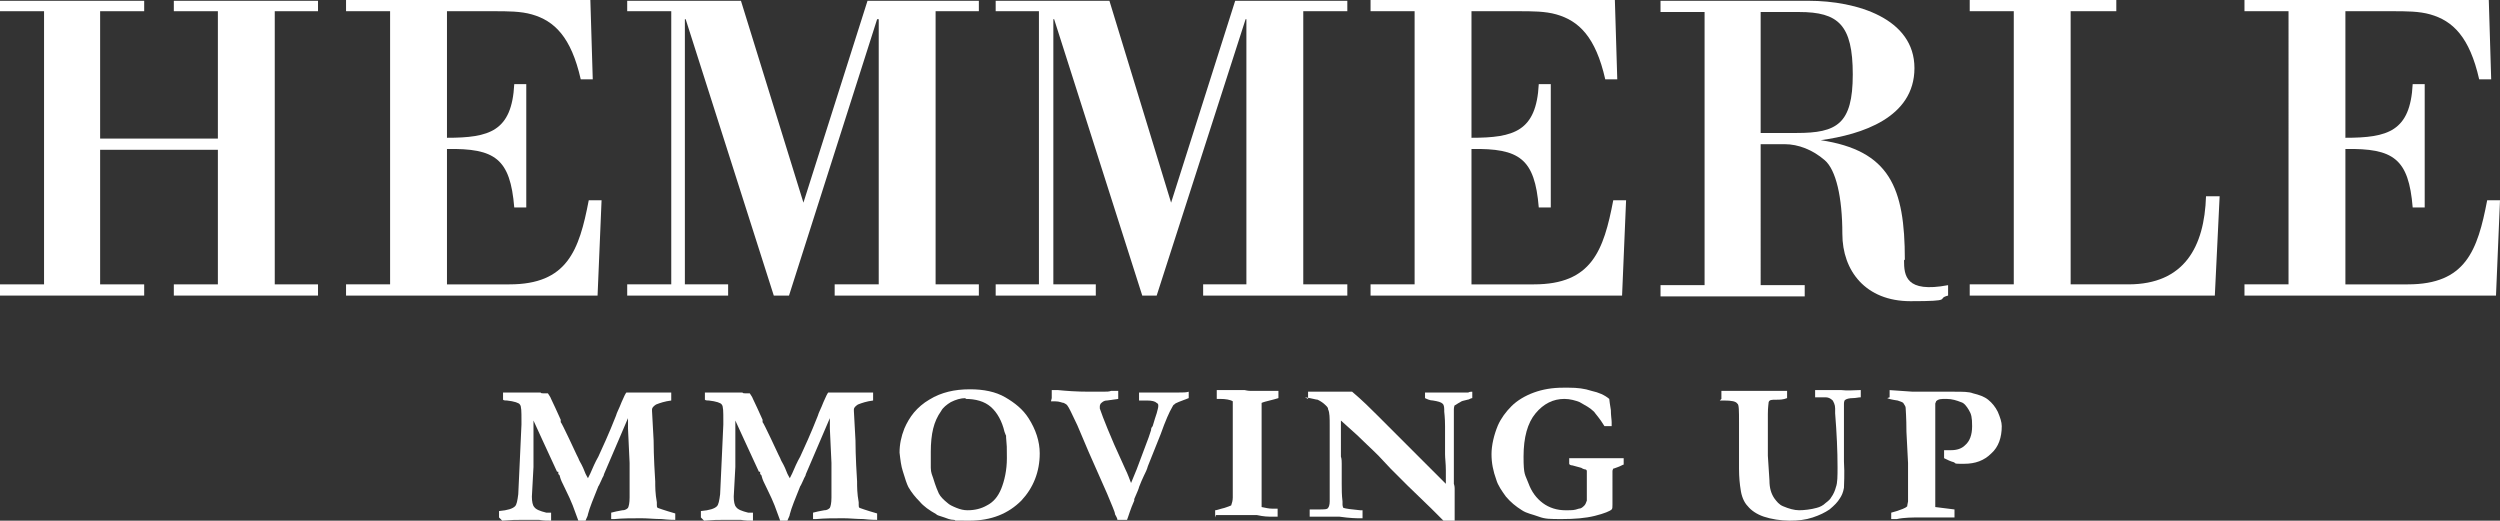
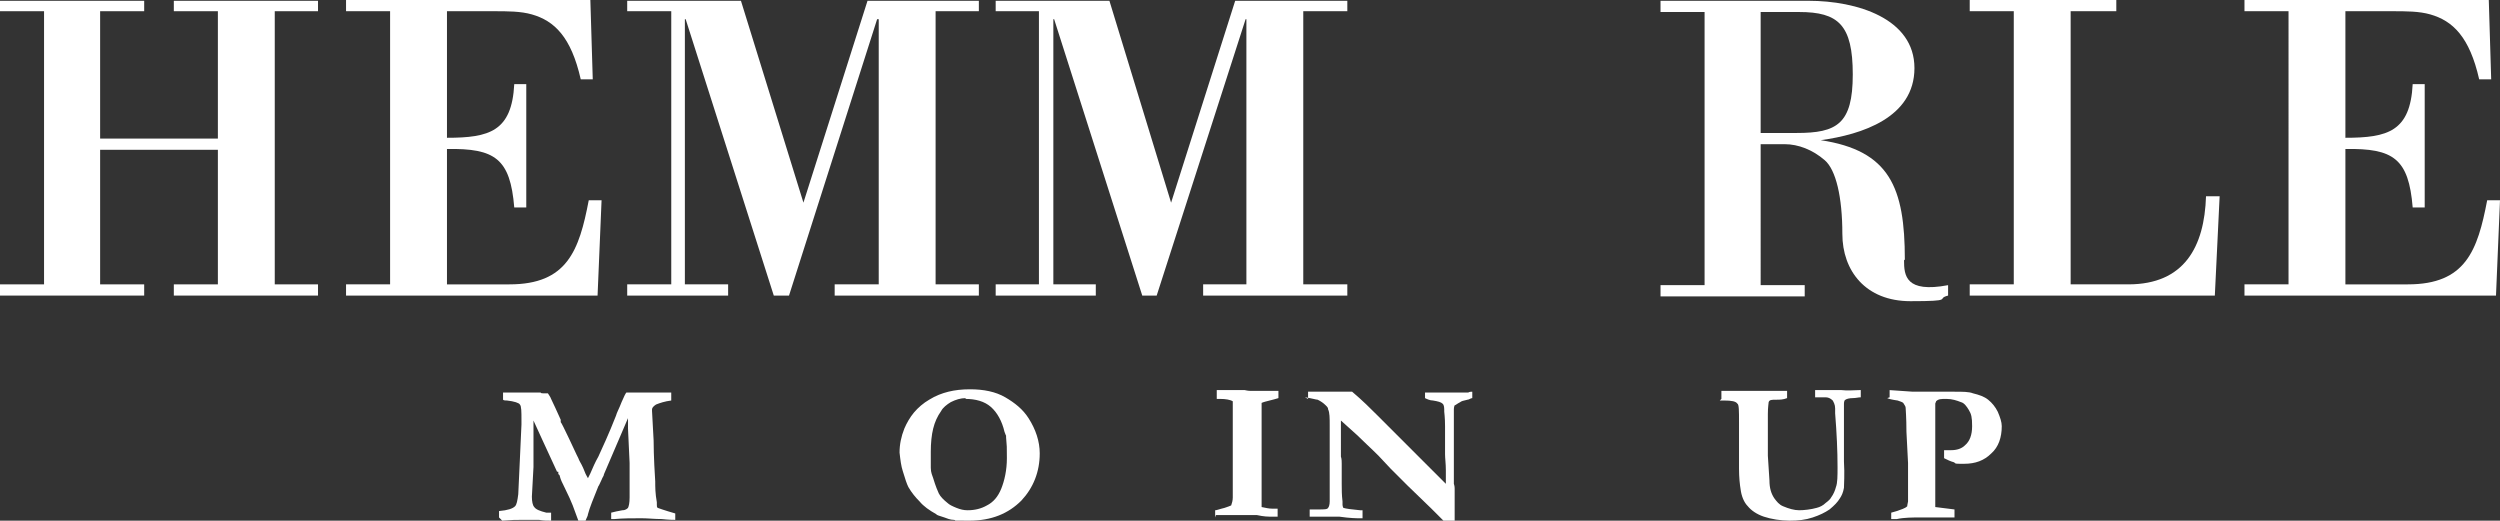
<svg xmlns="http://www.w3.org/2000/svg" version="1.1" id="Layer_1" x="0px" y="0px" viewBox="0 0 312.1 65" style="enable-background:new 0 0 312.1 65;" xml:space="preserve">
  <rect x="0" y="0" width="312.1" height="65" fill="#333333" stroke="none" />
  <style type="text/css">
	.st0{fill:#FFFFFF;}
</style>
  <g>
    <g id="Layer_1_00000035521268289374712740000012113564324838460853_">
      <g>
        <path class="st0" d="M62.3,64.6v-0.8c1.1-0.1,1.7-0.3,2-0.6c0.2-0.2,0.3-0.7,0.4-1.5l0.2-4.3l0.2-4.4v-0.5c0-1.1,0-1.8-0.2-2     c-0.1-0.2-0.7-0.4-1.6-0.5c-0.2,0-0.4,0-0.5-0.1V49h4.7c0,0.1,0.2,0.1,0.3,0.1h0.6c0.1,0.2,0.3,0.4,0.4,0.7     c0.3,0.6,0.7,1.5,1.2,2.6v0.3c0.1,0,2,4.1,2,4.1s0.1,0.2,0.2,0.4c0.1,0.3,0.3,0.6,0.4,0.8s0.3,0.6,0.4,0.9s0.3,0.6,0.4,0.8     c0.1-0.2,0.2-0.4,0.3-0.6c0.3-0.7,0.6-1.4,1-2.1c0.5-1.1,1.3-2.8,2.2-5.1c0.1-0.4,0.4-0.9,0.7-1.7c0.3-0.7,0.5-1.1,0.6-1.2h5.6v1     c-0.8,0.1-1.4,0.3-1.9,0.5c-0.3,0.2-0.5,0.4-0.5,0.6v0.2l0.2,3.7c0,0.3,0,2,0.2,5.1c0,0.7,0,1.5,0.2,2.6V63c0,0.2,0,0.3,0.1,0.4     c0,0,0.8,0.3,2.2,0.7v0.8c-0.2,0-0.8,0-1.7-0.1c-0.9,0-1.7-0.1-2.5-0.1c-1.2,0-2.3,0-3.4,0.1h-0.4V64c0.4-0.1,0.8-0.2,1.4-0.3     c0.4,0,0.6-0.2,0.7-0.3c0.1-0.2,0.2-0.6,0.2-1.3v-4.3l-0.2-4.3v-1.3l-3,7c0,0.2-0.2,0.4-0.3,0.7c-0.2,0.4-0.3,0.7-0.4,0.8     c-0.6,1.5-1.1,2.7-1.3,3.5c0,0.2-0.2,0.5-0.3,0.8h-0.9l-0.7-1.9c-0.2-0.5-0.5-1.2-1-2.2c-0.3-0.6-0.5-1-0.6-1.4     c0-0.1-0.1-0.3-0.2-0.3v-0.3c-0.1,0-0.2,0-0.2-0.1l-1.8-3.9l-1.1-2.4v5.8L66.4,62c0,0.6,0.1,1.1,0.3,1.3c0.2,0.3,0.7,0.5,1.5,0.7     h0.6v1c-0.5,0-1,0-1.5-0.1h-2.2c-0.9,0-1,0-2.4,0.1L62.3,64.6L62.3,64.6L62.3,64.6z" />
-         <path class="st0" d="M87.5,64.6v-0.8c1.1-0.1,1.7-0.3,2-0.6c0.2-0.2,0.3-0.7,0.4-1.5l0.2-4.3l0.2-4.4v-0.5c0-1.1,0-1.8-0.2-2     c-0.1-0.2-0.7-0.4-1.6-0.5c-0.2,0-0.4,0-0.5-0.1V49h4.7c0,0.1,0.2,0.1,0.3,0.1h0.6c0.1,0.2,0.3,0.4,0.4,0.7     c0.3,0.6,0.7,1.5,1.2,2.6v0.3c0.1,0,2,4.1,2,4.1s0.1,0.2,0.2,0.4c0.1,0.3,0.3,0.6,0.4,0.8s0.3,0.6,0.4,0.9s0.3,0.6,0.4,0.8     c0.1-0.2,0.2-0.4,0.3-0.6c0.3-0.7,0.6-1.4,1-2.1c0.5-1.1,1.3-2.8,2.2-5.1c0.1-0.4,0.4-0.9,0.7-1.7c0.3-0.7,0.5-1.1,0.6-1.2h5.6v1     c-0.8,0.1-1.4,0.3-1.9,0.5c-0.3,0.2-0.5,0.4-0.5,0.6v0.2l0.2,3.7c0,0.3,0,2,0.2,5.1c0,0.7,0,1.5,0.2,2.6V63c0,0.2,0,0.3,0.1,0.4     c0,0,0.8,0.3,2.2,0.7v0.8c-0.2,0-0.8,0-1.7-0.1c-0.9,0-1.7-0.1-2.5-0.1c-1.2,0-2.3,0-3.4,0.1h-0.4V64c0.4-0.1,0.8-0.2,1.4-0.3     c0.4,0,0.6-0.2,0.7-0.3c0.1-0.2,0.2-0.6,0.2-1.3v-4.3l-0.2-4.3v-1.3l-3,7c0,0.2-0.2,0.4-0.3,0.7c-0.2,0.4-0.3,0.7-0.4,0.8     c-0.6,1.5-1.1,2.7-1.3,3.5c0,0.2-0.2,0.5-0.3,0.8h-0.9l-0.7-1.9c-0.2-0.5-0.5-1.2-1-2.2c-0.3-0.6-0.5-1-0.6-1.4     c0-0.1-0.1-0.3-0.2-0.3v-0.3c-0.1,0-0.2,0-0.2-0.1l-1.8-3.9l-1.1-2.4v5.8L91.6,62c0,0.6,0.1,1.1,0.3,1.3c0.2,0.3,0.7,0.5,1.5,0.7     H94v1c-0.5,0-1,0-1.5-0.1h-2.2c-0.9,0-1,0-2.4,0.1L87.5,64.6L87.5,64.6L87.5,64.6z" />
        <path class="st0" d="M112.3,56.5c0-1,0.2-2,0.6-3c0.3-0.7,0.7-1.4,1.2-2s1.2-1.2,1.9-1.6c0.8-0.5,1.6-0.8,2.4-1s1.7-0.3,2.7-0.3     c1.7,0,3.2,0.3,4.4,1s2.2,1.5,2.9,2.6c0.9,1.4,1.4,2.9,1.4,4.4c0,2.3-0.8,4.3-2.3,5.9c-1.6,1.6-3.7,2.5-6.5,2.5s-1.3,0-1.9-0.1     c-0.5,0-0.9-0.2-1.2-0.3c-0.6-0.2-1-0.3-1-0.4c-0.9-0.5-1.6-1-2.1-1.6c-0.5-0.5-1-1.1-1.4-1.8c-0.2-0.4-0.4-1-0.7-2     C112.5,58.2,112.4,57.4,112.3,56.5L112.3,56.5L112.3,56.5L112.3,56.5z M120.6,49.7c-0.7,0-1.3,0.2-1.9,0.5     c-0.5,0.3-1,0.7-1.2,1.1c-0.5,0.7-0.8,1.4-1,2.2s-0.3,1.8-0.3,2.9v2c0,0.6,0.2,1,0.3,1.3c0.3,1,0.6,1.7,0.7,1.9     c0.2,0.4,0.6,0.8,1.1,1.2c0.2,0.2,0.6,0.4,1.1,0.6s0.9,0.3,1.4,0.3c0.9,0,1.7-0.2,2.4-0.6c0.8-0.4,1.4-1.1,1.8-2.1     s0.7-2.3,0.7-3.8s0-1.5-0.1-2.6v-0.2c0,0-0.1-0.2-0.2-0.5c-0.3-1.3-0.9-2.4-1.7-3.1c-0.8-0.7-1.9-1-3.2-1L120.6,49.7L120.6,49.7z     " />
-         <path class="st0" d="M131.3,49.7v-1h0.8c1,0.1,2.3,0.2,3.9,0.2s0.7,0,1.5,0s0.9,0,1.2-0.1h0.9v1c-0.8,0.1-1.3,0.2-1.4,0.2     c-0.4,0-0.6,0.2-0.8,0.4c0,0-0.1,0.2-0.1,0.3V51l0.4,1.1c0.3,0.8,0.8,2,1.4,3.4l1.4,3.1c0.3,0.6,0.5,1.2,0.7,1.7l0.7-1.7l1.5-4     l0.3-0.9c0-0.1,0-0.3,0.2-0.5c0.2-0.7,0.4-1.3,0.5-1.6c0.1-0.4,0.2-0.7,0.2-0.9s0-0.3-0.2-0.4c-0.2-0.2-0.6-0.3-1.2-0.3h-1v-1h5     c0.5,0,0.9,0,1.2-0.1v0.8c-1,0.4-1.7,0.6-1.8,0.8c-0.1,0-0.2,0.2-0.3,0.4c-0.3,0.5-0.8,1.6-1.4,3.3l-1.6,4     c-0.1,0.4-0.3,0.8-0.5,1.2s-0.4,0.9-0.6,1.4c0,0.1-0.2,0.6-0.6,1.5v0.2c-0.5,1.1-0.7,1.9-0.9,2.4h-1.2c0-0.2-0.2-0.5-0.3-0.7     c0-0.3-0.4-1.1-1-2.6l-2.3-5.2l-1.4-3.3c-0.7-1.5-1.1-2.3-1.2-2.4c-0.1-0.2-0.3-0.3-0.5-0.4c-0.2,0-0.5-0.2-1.1-0.2h-0.5     L131.3,49.7L131.3,49.7L131.3,49.7z" />
        <path class="st0" d="M151.7,64.6v-0.9c0.2,0,0.4-0.1,0.8-0.2c0.5-0.1,0.9-0.3,1.2-0.4c0.1-0.3,0.2-0.6,0.2-1v-12     c-0.3-0.2-0.9-0.3-1.6-0.3h-0.4v-1.1h3.5c0.4,0.1,0.7,0.1,0.8,0.1h3.4v0.9c-0.3,0.1-0.7,0.2-1.1,0.3c-0.4,0.1-0.8,0.2-1,0.3v13     c0.5,0.1,0.9,0.2,1.3,0.2h0.7v1h-1c-0.1,0-0.7,0-1.6-0.2h-5.1L151.7,64.6L151.7,64.6L151.7,64.6z" />
        <path class="st0" d="M163.3,49.8v-0.9h5.5c1.3,1.1,2.3,2.1,3.1,2.9l8.6,8.6v-1.7c0-0.8-0.1-1.5-0.1-2v-3.5c0-1.1-0.1-1.7-0.1-1.8     c0-0.5,0-0.8-0.2-1s-0.6-0.3-1.2-0.4c-0.4,0-0.8-0.2-1-0.3V49h5.4c0.2-0.1,0.3-0.1,0.5-0.1v0.8c-0.2,0-0.4,0.2-0.6,0.2     c-0.5,0.1-0.8,0.2-0.9,0.3c-0.4,0.2-0.6,0.4-0.7,0.4c0,0-0.1,0.2-0.1,0.5v9.3c0.1,0.3,0.1,0.5,0.1,0.6v4h-1.4l-1.5-1.5l-3-2.9     l-2.1-2.1l-1.5-1.6c-1-1-1.9-1.8-2.7-2.6l-2-1.8V57c0.1,0.3,0.1,0.6,0.1,0.9v2.5c0,0.7,0,1.4,0.1,2.2V63c0,0,0,0.2,0.1,0.4     c0.3,0.1,1,0.2,2.1,0.3h0.3v1h-0.4c-0.3,0-1.1,0-2.5-0.2h-3.7v-0.9h1.1c0.7,0,1.1,0,1.2-0.2c0.1-0.1,0.2-0.4,0.2-0.8v-9.5     c0-0.9,0-1.6-0.2-2c0-0.2-0.1-0.3-0.3-0.5c-0.3-0.3-0.6-0.5-1-0.7c-0.2,0-0.8-0.2-1.6-0.3L163.3,49.8L163.3,49.8L163.3,49.8z" />
-         <path class="st0" d="M200.9,49.8c0,0.2,0.1,0.7,0.2,1.4c0,0.7,0.1,1.2,0.1,1.5v0.5h-0.9c-0.6-1-1.1-1.5-1.3-1.8     c-0.5-0.5-1.1-0.8-1.8-1.2c-0.5-0.2-1.2-0.4-1.9-0.4c-1.4,0-2.6,0.6-3.6,1.8s-1.5,3-1.5,5.4s0.2,2.2,0.6,3.3     c0.4,1.1,1,1.9,1.8,2.5s1.8,0.9,2.8,0.9s1.1,0,1.7-0.2c0.3,0,0.5-0.2,0.7-0.4c0.1-0.1,0.2-0.3,0.3-0.6v-3.7     c0-0.1-0.1-0.2-0.2-0.2c0,0-0.2,0-0.5-0.2l-1.1-0.3c-0.2,0-0.4-0.1-0.4-0.2v-0.7h6.8V58c-0.1,0-0.4,0.2-0.7,0.3s-0.5,0.2-0.6,0.2     c0,0-0.1,0.2-0.1,0.3V63c0,0.3,0,0.5-0.1,0.6c-0.2,0.2-0.9,0.5-2.1,0.8s-2.6,0.4-4.1,0.4s-2.1,0-2.9-0.3s-1.5-0.4-2.1-0.8     c-0.8-0.5-1.4-1-2-1.7c-0.5-0.7-1-1.4-1.2-2.1c-0.4-1.1-0.6-2.1-0.6-3.2s0.3-2.4,0.8-3.6c0.4-0.9,1-1.7,1.7-2.4s1.7-1.3,2.8-1.7     s2.3-0.6,3.6-0.6s0.4,0,0.8,0c1,0,1.9,0.1,2.8,0.4C199.6,49,200.3,49.3,200.9,49.8L200.9,49.8L200.9,49.8z" />
        <path class="st0" d="M214.9,49.8v-1h8.2v0.9l0,0c-0.5,0.2-0.9,0.2-1.4,0.2s-0.8,0-0.9,0.3c0,0.1-0.1,0.6-0.1,1.5s0,0.5,0,0.6v4.6     l0.2,3.1c0,0.9,0.2,1.6,0.6,2.2c0.3,0.4,0.6,0.8,1.1,1c0.7,0.3,1.4,0.5,2,0.5s1.5-0.1,2.2-0.3c0.4-0.1,0.8-0.3,1.1-0.6     c0.4-0.3,0.6-0.5,0.7-0.7c0.3-0.4,0.5-0.9,0.6-1.3c0.2-0.5,0.2-1.4,0.2-2.5c0-2-0.1-4.2-0.3-6.7V51c0-0.5-0.2-0.8-0.3-1     c-0.3-0.3-0.6-0.4-0.9-0.4h-1.3v-0.9h3.3c0.8,0.1,1.5,0,2.2,0h0.2v0.9c-0.3,0-0.6,0.1-1,0.1s-0.8,0.1-0.9,0.2     c-0.1,0-0.2,0.2-0.2,0.5v7.2c0.1,1.7,0,2.8,0,3.3c-0.1,0.6-0.3,1-0.5,1.3c-0.3,0.5-0.7,0.9-1.3,1.4c-0.6,0.4-1.2,0.7-2.1,1     s-1.8,0.4-2.9,0.4s-2.3-0.2-3.2-0.5s-1.6-0.8-2-1.3c-0.5-0.5-0.8-1.3-0.9-2.1c-0.1-0.6-0.2-1.5-0.2-2.6v-5.8c0-1.4,0-2.2-0.2-2.3     c-0.2-0.3-0.7-0.4-1.7-0.4h-0.5L214.9,49.8L214.9,49.8L214.9,49.8z" />
        <path class="st0" d="M235.9,49.6v-0.9l2.9,0.2h5.2c1,0,1.8,0,2.3,0.2c0.8,0.2,1.4,0.4,1.9,0.8s0.9,0.9,1.2,1.5     c0.3,0.7,0.5,1.3,0.5,1.8c0,1.4-0.4,2.6-1.3,3.4c-0.9,0.9-2,1.3-3.4,1.3s-0.9,0-1.3-0.2c-0.4-0.1-0.8-0.3-1.2-0.5v-1h0.9     c0.7,0,1.3-0.2,1.7-0.6c0.6-0.5,0.9-1.3,0.9-2.4s-0.1-1.5-0.4-2s-0.6-0.9-1-1c-0.5-0.2-1.1-0.4-1.8-0.4s-1,0-1.3,0.3     c0,0.1-0.1,0.2-0.1,0.3v12.9l2.4,0.3v1h-4.3c-0.9,0-2,0-2.9,0.2h-0.7V64l0.7-0.2c0.5-0.2,1-0.3,1.3-0.6c0-0.2,0.1-0.5,0.1-0.6     v-4.8l-0.2-3.9c0-1.8-0.1-2.8-0.1-3s-0.2-0.4-0.3-0.6c-0.1-0.1-0.4-0.2-0.7-0.3c-0.7-0.1-1.1-0.2-1.3-0.3L235.9,49.6L235.9,49.6     L235.9,49.6z" />
      </g>
      <polygon class="st0" points="21.7,0.1 21.7,1.4 27.2,1.4 27.2,17.3 12.5,17.3 12.5,1.4 18,1.4 18,0.1 0,0.1 0,1.4 5.5,1.4     5.5,35.5 0,35.5 0,36.9 18,36.9 18,35.5 12.5,35.5 12.5,18.7 27.2,18.7 27.2,35.5 21.7,35.5 21.7,36.9 39.7,36.9 39.7,35.5     34.3,35.5 34.3,1.4 39.7,1.4 39.7,0.1   " />
      <path class="st0" d="M55.8,1.4v15.8c5.3,0,8.1-0.8,8.4-6.7h1.5v15.4h-1.5c-0.5-6.1-2.4-7.4-8.4-7.3v16.9h7.8    c7.2,0,8.7-4.2,9.9-10.5h1.6l-0.5,11.9H43.2v-1.4h5.5V1.4h-5.5V0h30.5L74,9.9h-1.5c-1.2-5.3-3.3-7.3-6.1-8.1    c-1.4-0.4-3-0.4-4.8-0.4L55.8,1.4L55.8,1.4z" />
      <polygon class="st0" points="108.3,0.1 100.3,25.3 92.5,0.1 78.3,0.1 78.3,1.4 83.8,1.4 83.8,35.5 78.3,35.5 78.3,36.9 90.9,36.9     90.9,35.5 85.5,35.5 85.5,2.4 85.6,2.4 96.6,36.9 98.5,36.9 109.5,2.4 109.7,2.4 109.7,35.5 104.2,35.5 104.2,36.9 122.2,36.9     122.2,35.5 116.8,35.5 116.8,1.4 122.2,1.4 122.2,0.1   " />
      <polygon class="st0" points="154.2,0.1 146.2,25.3 138.5,0.1 124.3,0.1 124.3,1.4 129.7,1.4 129.7,35.5 124.3,35.5 124.3,36.9     136.8,36.9 136.8,35.5 131.5,35.5 131.5,2.4 131.6,2.4 142.6,36.9 144.4,36.9 155.5,2.4 155.6,2.4 155.6,35.5 150.2,35.5     150.2,36.9 168.2,36.9 168.2,35.5 162.7,35.5 162.7,1.4 168.2,1.4 168.2,0.1   " />
-       <path class="st0" d="M183.7,1.4v15.8c5.3,0,8.1-0.8,8.4-6.7h1.5v15.4h-1.5c-0.5-6.1-2.4-7.4-8.4-7.3v16.9h7.8    c7.2,0,8.7-4.2,9.9-10.5h1.6l-0.5,11.9h-31.4v-1.4h5.5V1.4h-5.5V0h30.5l0.3,9.9h-1.5c-1.2-5.3-3.3-7.3-6.1-8.1    c-1.4-0.4-3-0.4-4.8-0.4L183.7,1.4L183.7,1.4z" />
      <path class="st0" d="M237.8,32.4c0-9-1.9-13.6-10.5-14.9l0,0c5.1-0.7,11.7-2.8,11.7-9s-7.2-8.4-13.2-8.4h-18.5v1.4h5.5v34.1h-5.5    V37h18v-1.4h-5.5V18h3c1.7,0,3.5,0.7,5,2c1.4,1.2,2.2,4.6,2.2,9.2s2.9,8.4,8.5,8.4s3.1-0.3,4.7-0.7v-1.3c-5.3,1-5.5-1.2-5.5-3.1    L237.8,32.4z M219.8,16.6V1.5h4.8c4.9,0,6.7,1.6,6.7,7.8s-2,7.3-7,7.3H219.8L219.8,16.6z" />
      <path class="st0" d="M245.9,36.9v-1.4h5.5V1.4h-5.5V0h18.3v1.4h-5.7v34.1h7.2c7,0,9.5-4.7,9.7-11h1.7l-0.6,12.4H245.9L245.9,36.9z    " />
      <path class="st0" d="M292.8,1.4v15.8c5.3,0,8.1-0.8,8.4-6.7h1.5v15.4h-1.5c-0.5-6.1-2.4-7.4-8.4-7.3v16.9h7.8    c7.2,0,8.7-4.2,9.9-10.5h1.6l-0.5,11.9h-31.4v-1.4h5.5V1.4h-5.5V0h30.5l0.3,9.9h-1.5c-1.2-5.3-3.3-7.3-6.1-8.1    c-1.4-0.4-3-0.4-4.8-0.4L292.8,1.4L292.8,1.4z" />
    </g>
  </g>
</svg>